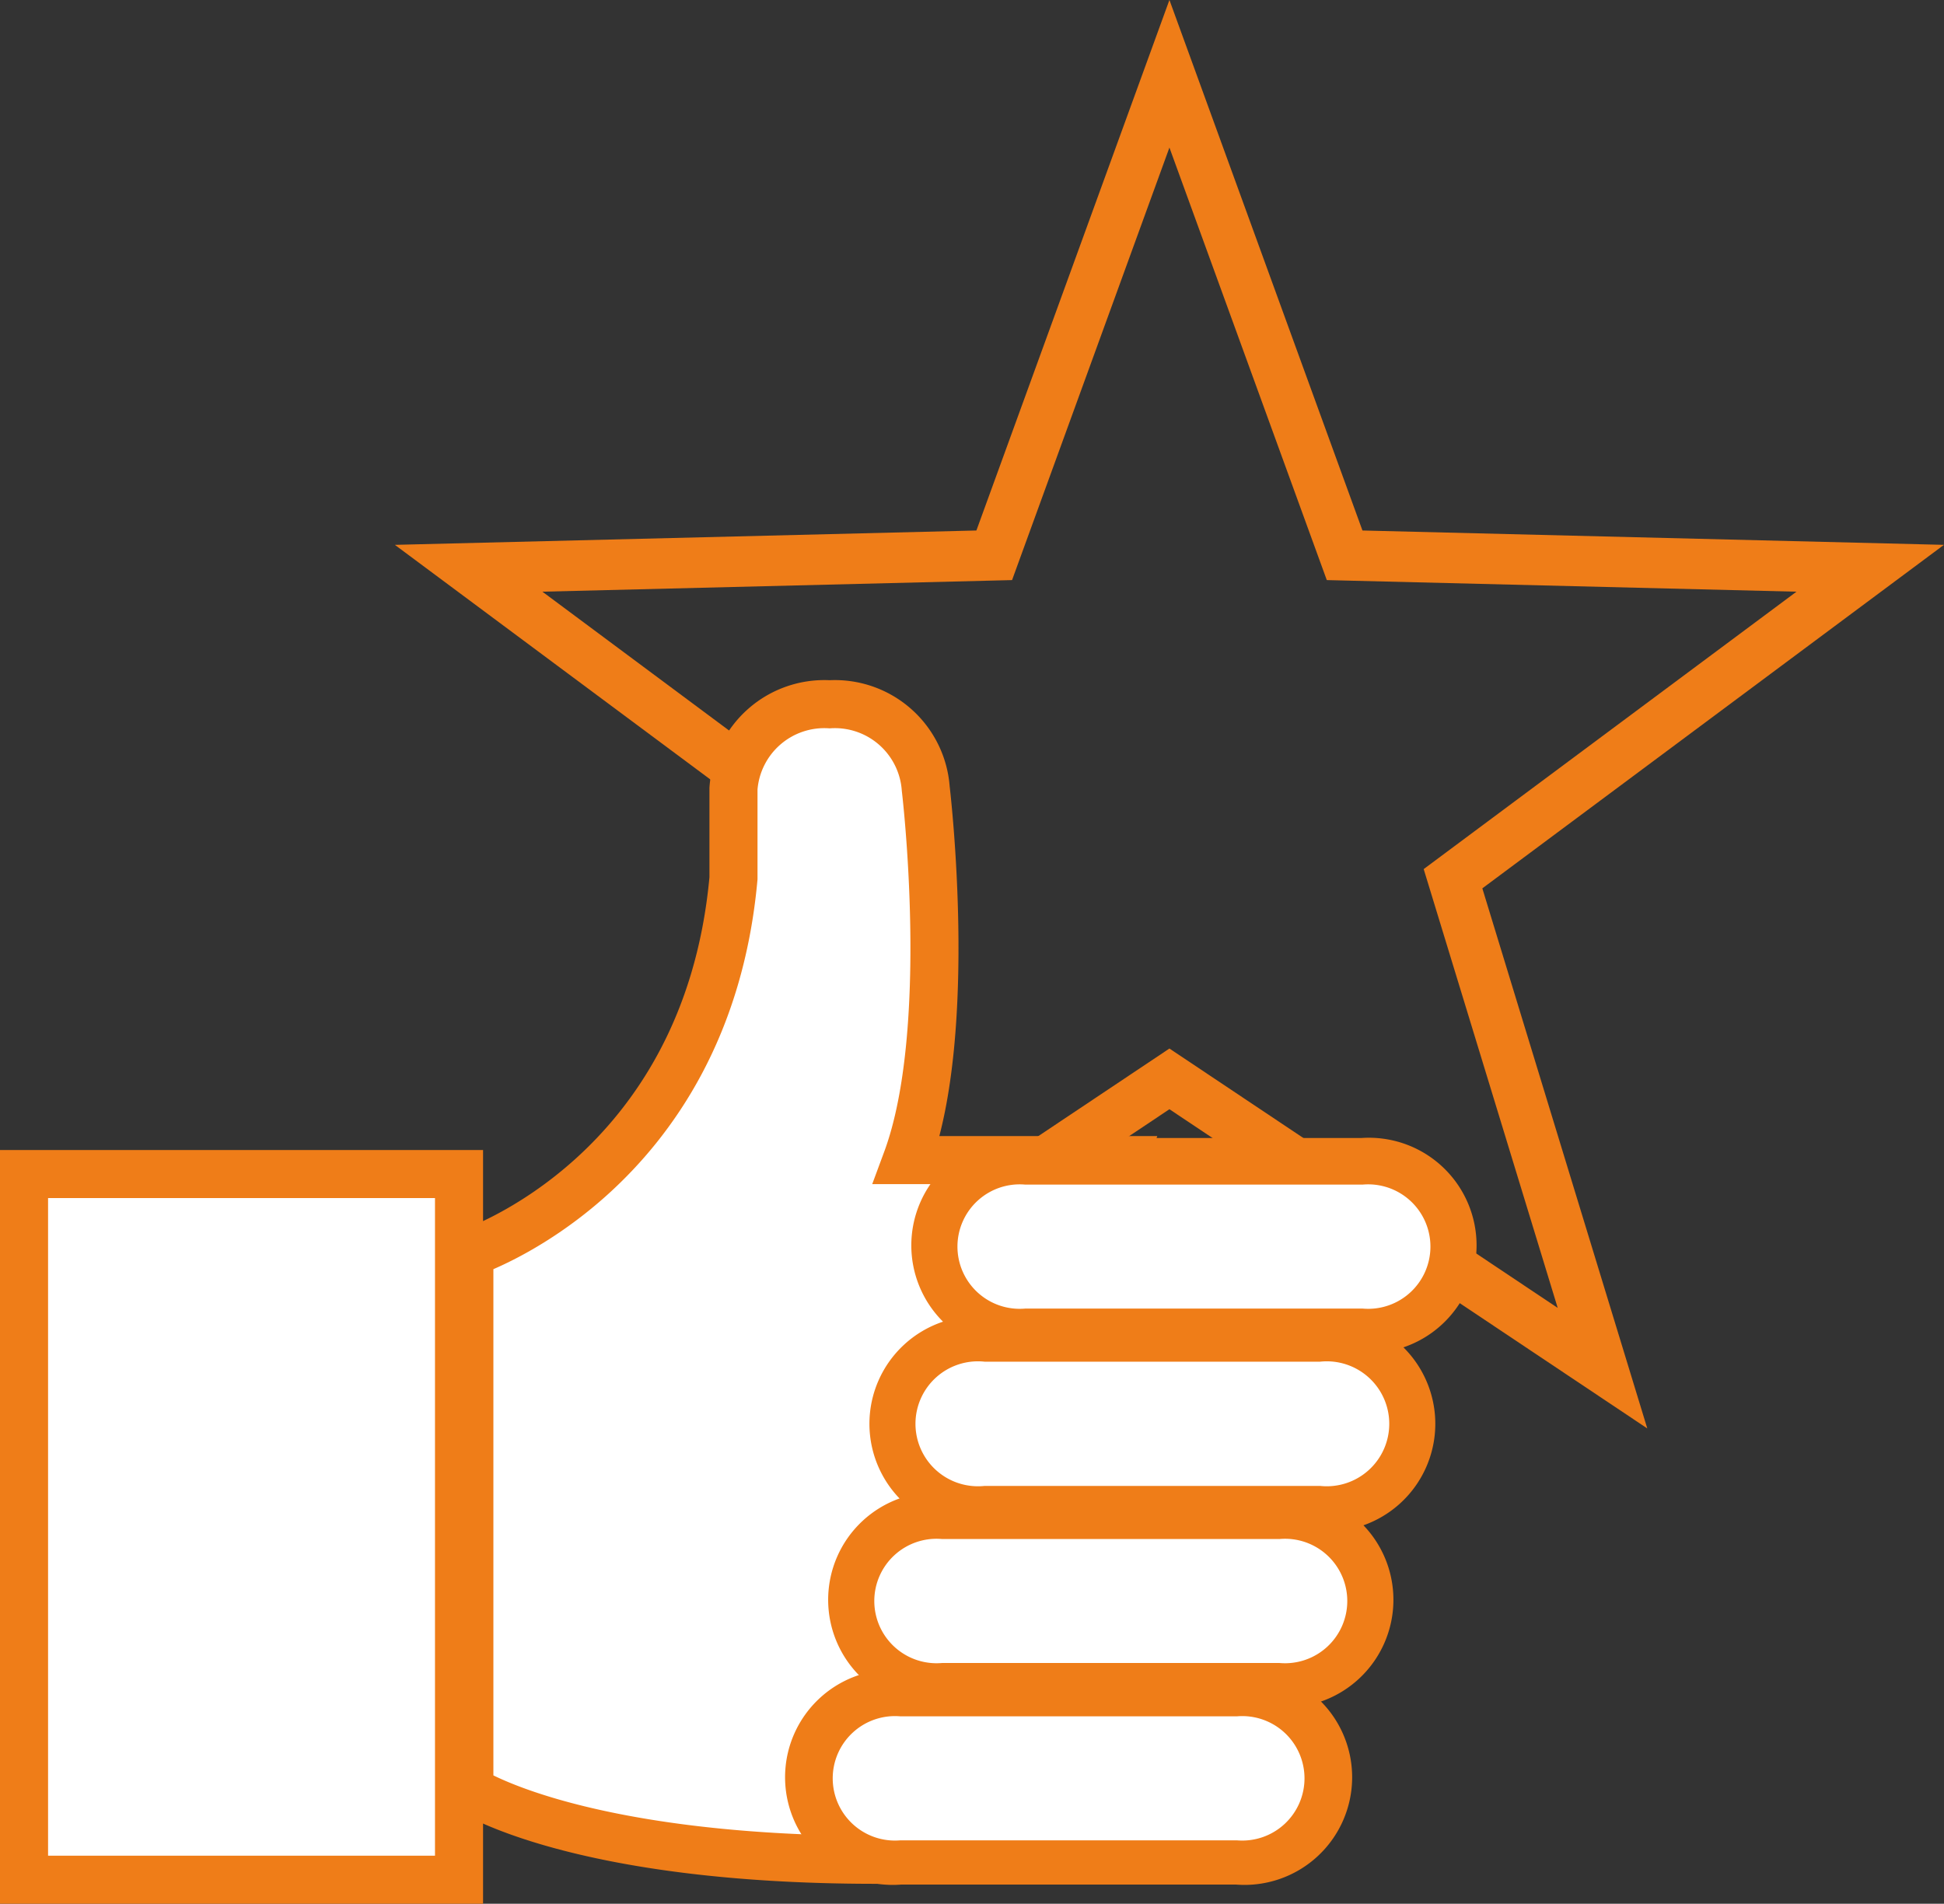
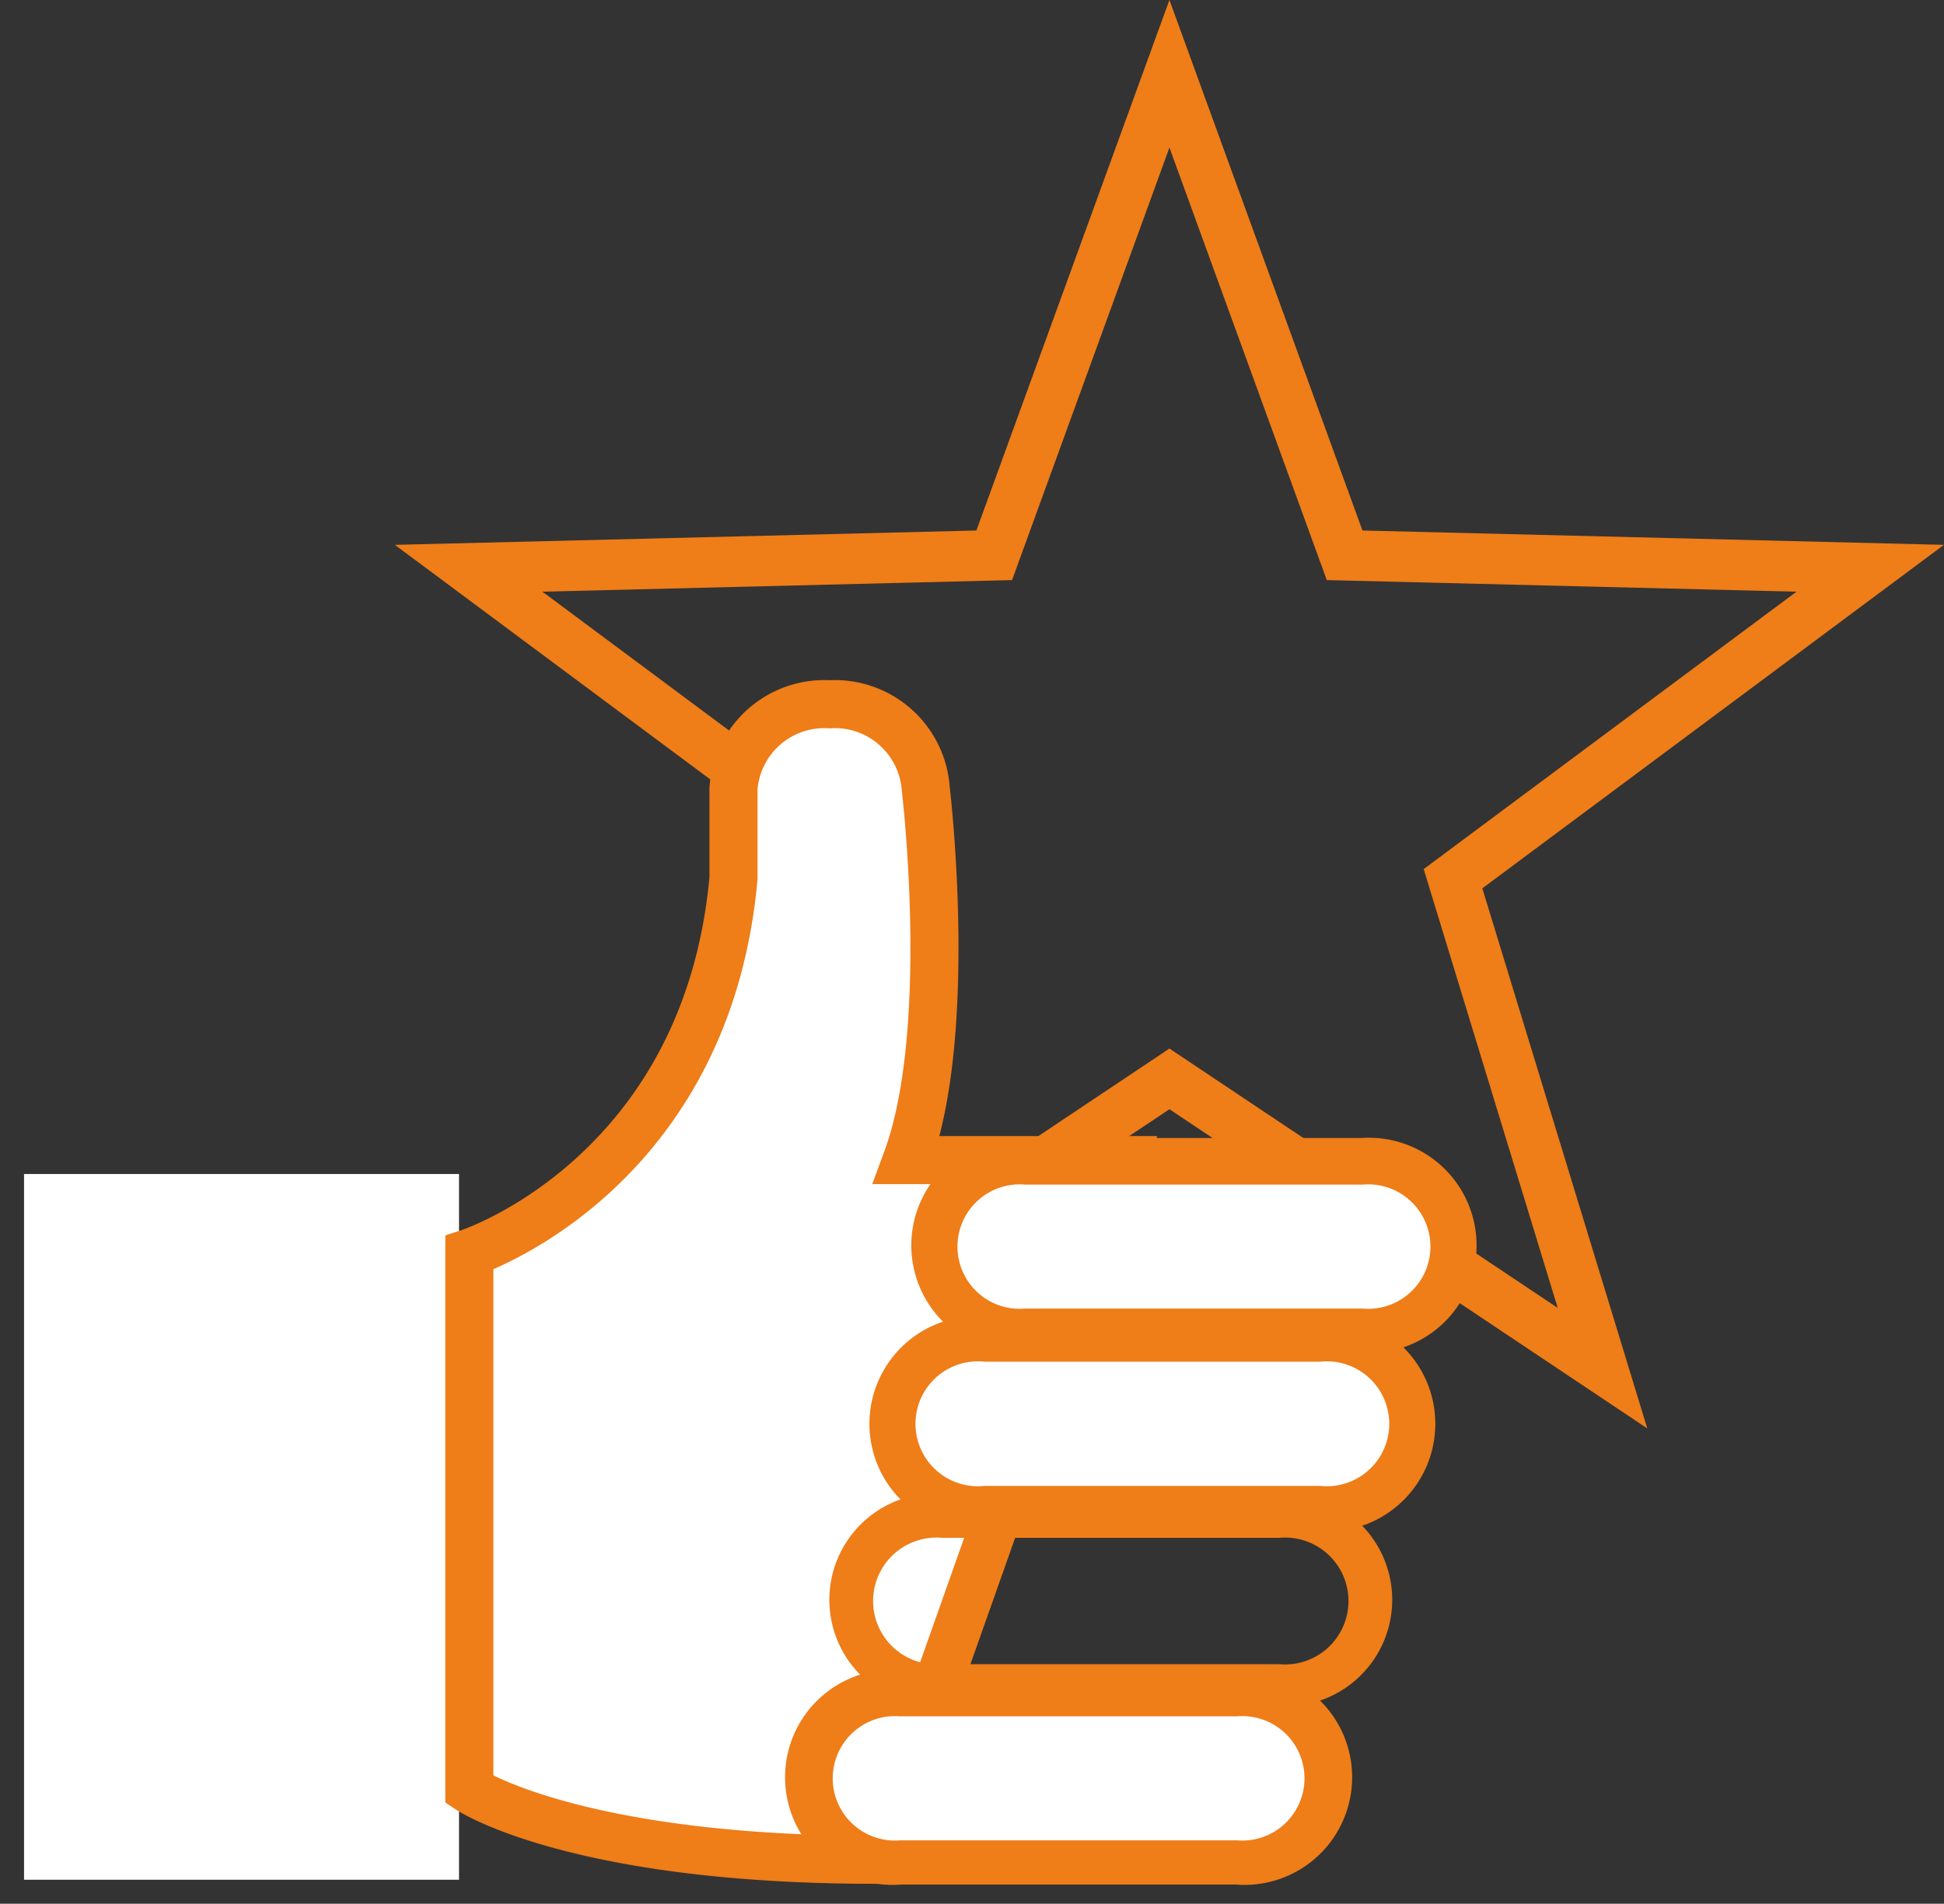
<svg xmlns="http://www.w3.org/2000/svg" viewBox="0 0 80.89 79.23">
  <rect x="0" y="0" width="80.89" height="79.23" fill="#333333" stroke="none" />
  <defs>
    <style>.cls-1,.cls-3,.cls-5{fill:none;stroke-linecap:round;}.cls-1,.cls-3,.cls-4,.cls-5{stroke:#ef7d18;stroke-miterlimit:10;}.cls-1{stroke-width:2.1px;}.cls-2,.cls-4{fill:#fff;}.cls-3{stroke-width:2px;}.cls-5{stroke-width:1.1px;}</style>
  </defs>
  <g id="Calque_2" data-name="Calque 2">
    <g id="Calque_1-2" data-name="Calque 1">
      <g id="Statisfaction">
        <polygon class="cls-1" points="48.66 3.07 41.37 23.11 19.5 23.65 36.87 36.57 30.64 56.94 48.66 44.9 66.68 56.94 60.46 36.57 77.82 23.65 55.95 23.11 48.66 3.07" />
        <rect class="cls-2" x="1" y="48.86" width="18.1" height="29.37" />
-         <rect class="cls-3" x="1" y="48.86" width="18.1" height="29.37" />
        <path class="cls-4" d="M37.73,48.28c2-5.4.79-15.46.79-15.46a3.79,3.79,0,0,0-4-3.51,3.79,3.79,0,0,0-4,3.51v3.73C29.4,48.91,19.53,52.14,19.53,52.14V74.48s4.39,2.92,16.91,2.92l10.3-29.12Z" />
        <path class="cls-3" d="M37.73,48.28c2-5.4.79-15.46.79-15.46a3.79,3.79,0,0,0-4-3.51,3.79,3.79,0,0,0-4,3.51v3.73C29.4,48.91,19.53,52.14,19.53,52.14V74.48s4.39,2.92,16.91,2.92l10.3-29.12Z" />
        <path class="cls-4" d="M60.46,51.88a3.69,3.69,0,0,1-3.84,3.51H42.68a3.52,3.52,0,1,1,0-7H56.62a3.69,3.69,0,0,1,3.84,3.51" />
        <path class="cls-5" d="M60.46,51.88a3.69,3.69,0,0,1-3.84,3.51H42.68a3.52,3.52,0,1,1,0-7H56.62A3.69,3.69,0,0,1,60.46,51.88Z" />
        <path class="cls-4" d="M42.68,48.75a3.14,3.14,0,1,0,0,6.26h14a3.14,3.14,0,1,0,0-6.26Zm14,7h-14a3.93,3.93,0,1,1,0-7.84h14a3.93,3.93,0,1,1,0,7.84" />
        <path class="cls-5" d="M42.68,48.75a3.14,3.14,0,1,0,0,6.26h14a3.14,3.14,0,1,0,0-6.26Zm14,7h-14a3.93,3.93,0,1,1,0-7.84h14a3.93,3.93,0,1,1,0,7.84Z" />
        <path class="cls-4" d="M58.73,59.26a3.69,3.69,0,0,1-3.83,3.51H41a3.52,3.52,0,1,1,0-7H54.9a3.68,3.68,0,0,1,3.83,3.51" />
-         <path class="cls-5" d="M58.73,59.26a3.69,3.69,0,0,1-3.83,3.51H41a3.52,3.52,0,1,1,0-7H54.9A3.68,3.68,0,0,1,58.73,59.26Z" />
-         <path class="cls-4" d="M41,56.12a3.15,3.15,0,1,0,0,6.27H54.9a3.15,3.15,0,1,0,0-6.27ZM54.9,63.17H41a3.93,3.93,0,1,1,0-7.83H54.9a3.93,3.93,0,1,1,0,7.83" />
        <path class="cls-5" d="M41,56.12a3.15,3.15,0,1,0,0,6.27H54.9a3.15,3.15,0,1,0,0-6.27ZM54.9,63.17H41a3.93,3.93,0,1,1,0-7.83H54.9a3.93,3.93,0,1,1,0,7.83Z" />
-         <path class="cls-4" d="M57,66.63a3.68,3.68,0,0,1-3.83,3.51h-14a3.52,3.52,0,1,1,0-7h14A3.68,3.68,0,0,1,57,66.63" />
        <path class="cls-5" d="M57,66.63a3.68,3.68,0,0,1-3.83,3.51h-14a3.52,3.52,0,1,1,0-7h14A3.68,3.68,0,0,1,57,66.63Z" />
        <path class="cls-4" d="M39.22,63.5a3.14,3.14,0,1,0,0,6.26h14a3.14,3.14,0,1,0,0-6.26Zm14,7h-14a3.93,3.93,0,1,1,0-7.84h14a3.93,3.93,0,1,1,0,7.84" />
-         <path class="cls-5" d="M39.22,63.5a3.14,3.14,0,1,0,0,6.26h14a3.14,3.14,0,1,0,0-6.26Zm14,7h-14a3.93,3.93,0,1,1,0-7.84h14a3.93,3.93,0,1,1,0,7.84Z" />
        <path class="cls-4" d="M55.27,74a3.69,3.69,0,0,1-3.83,3.51H37.49a3.52,3.52,0,1,1,0-7H51.44A3.68,3.68,0,0,1,55.27,74" />
        <path class="cls-5" d="M55.27,74a3.69,3.69,0,0,1-3.83,3.51H37.49a3.52,3.52,0,1,1,0-7H51.44A3.68,3.68,0,0,1,55.27,74Z" />
        <path class="cls-4" d="M37.49,70.88a3.14,3.14,0,1,0,0,6.26H51.44a3.14,3.14,0,1,0,0-6.26Zm13.95,7H37.49a3.93,3.93,0,1,1,0-7.83H51.44a3.93,3.93,0,1,1,0,7.83" />
        <path class="cls-5" d="M37.49,70.88a3.14,3.14,0,1,0,0,6.26H51.44a3.14,3.14,0,1,0,0-6.26Zm13.95,7H37.49a3.93,3.93,0,1,1,0-7.83H51.44a3.93,3.93,0,1,1,0,7.83Z" />
      </g>
    </g>
  </g>
</svg>